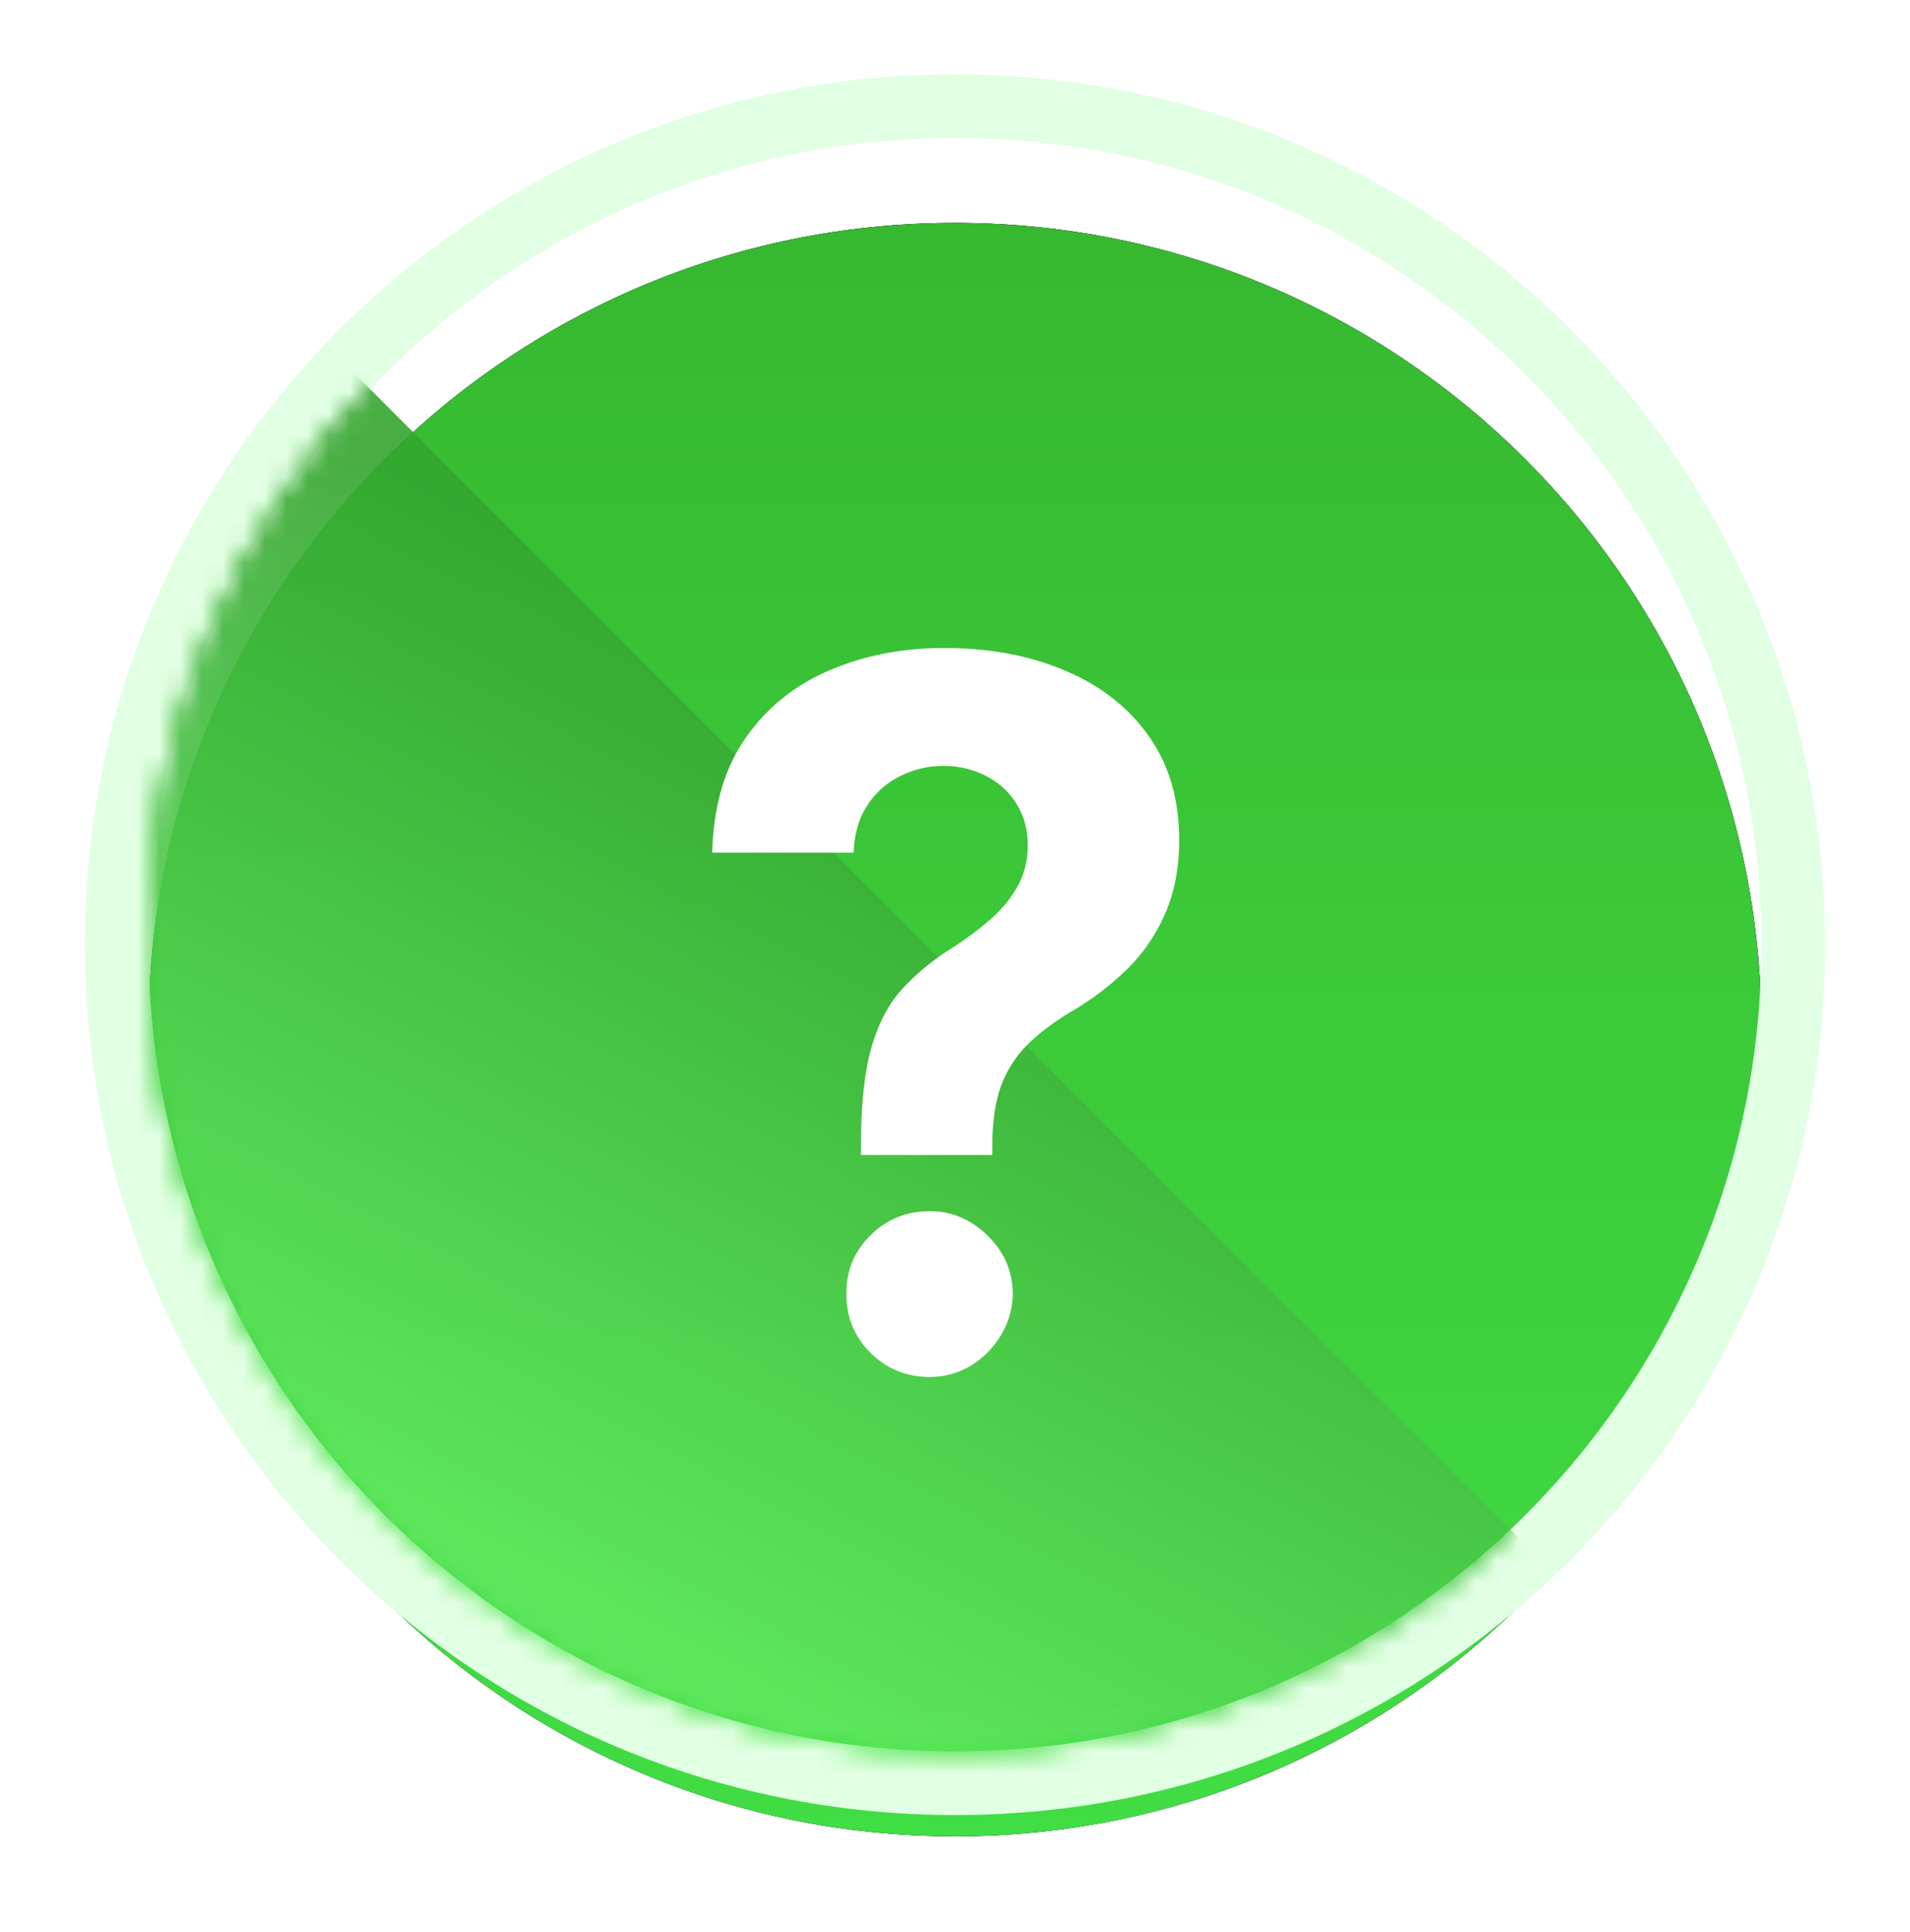
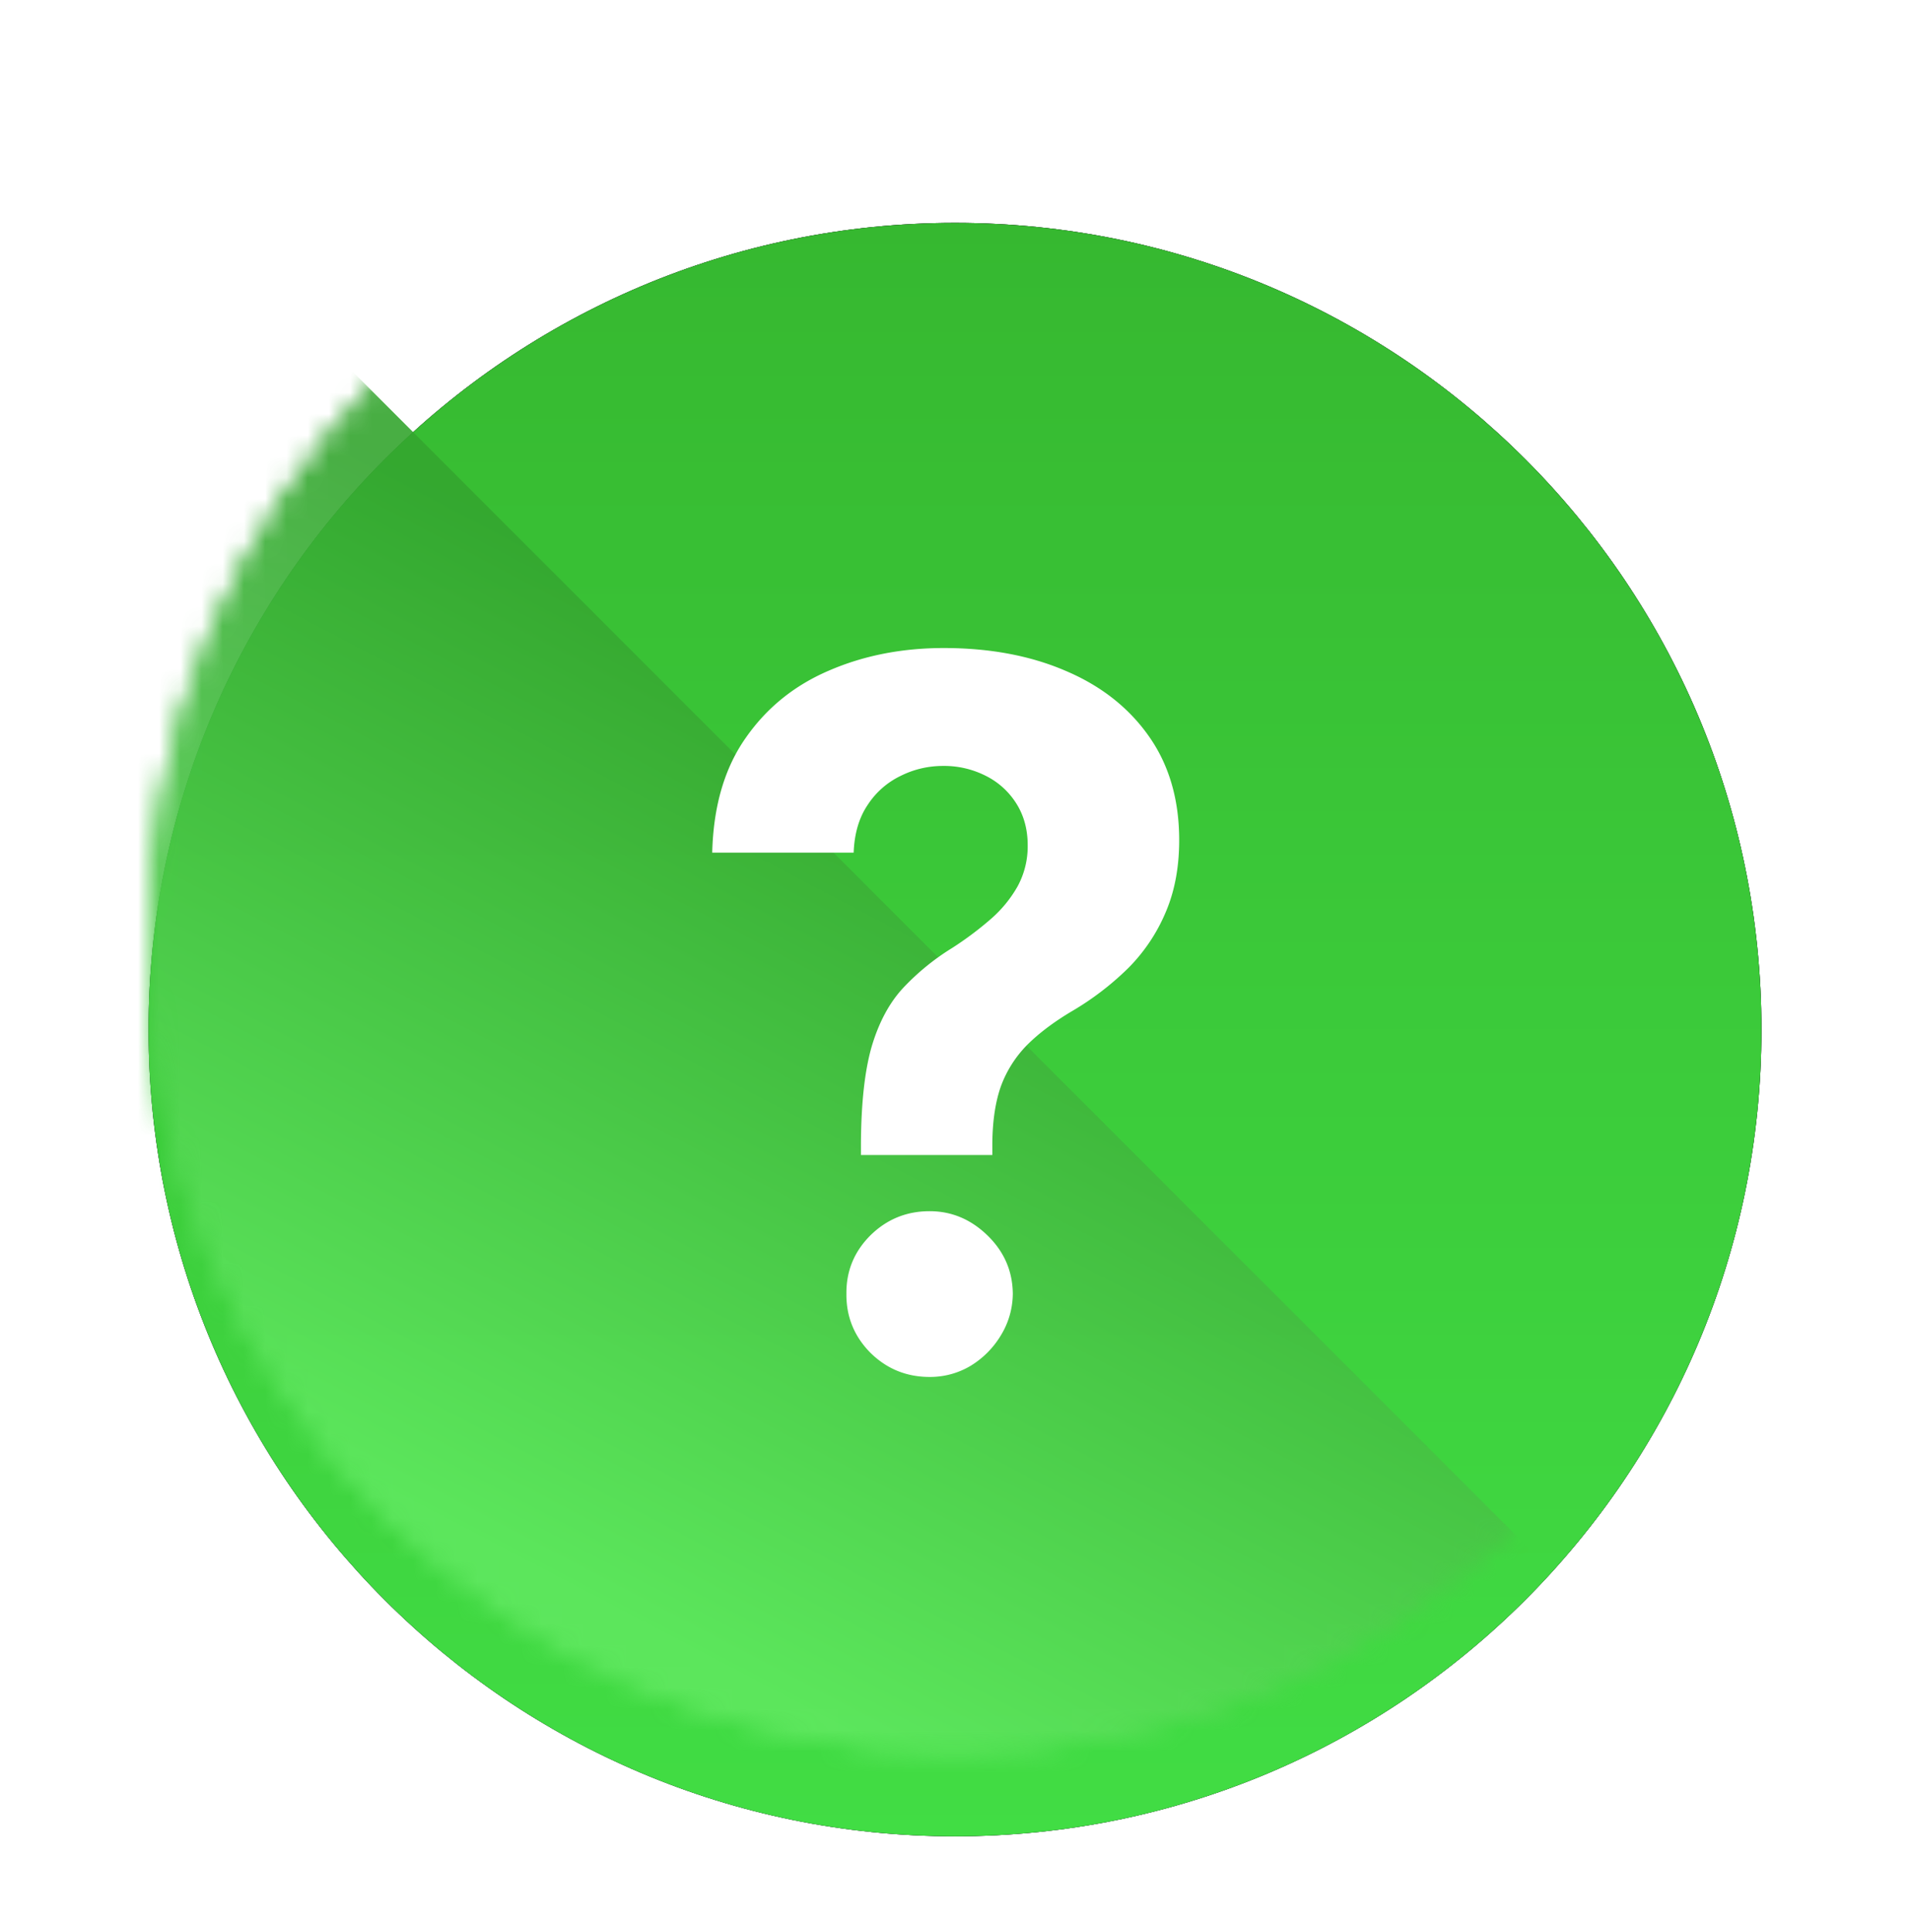
<svg xmlns="http://www.w3.org/2000/svg" width="90" height="91" fill="none">
  <g filter="url(#a)">
    <path d="M83 44.5c0 20.987-17.013 38-38 38S7 65.487 7 44.5s17.013-38 38-38 38 17.013 38 38Z" fill="#252525" />
    <path d="M83 44.5c0 20.987-17.013 38-38 38S7 65.487 7 44.5s17.013-38 38-38 38 17.013 38 38Z" fill="url(#b)" />
    <path d="M83 44.5c0 20.987-17.013 38-38 38S7 65.487 7 44.5s17.013-38 38-38 38 17.013 38 38Z" fill="url(#c)" />
  </g>
-   <path fill-rule="evenodd" clip-rule="evenodd" d="M86 44.5c0 22.644-18.356 41-41 41S4 67.144 4 44.5s18.356-41 41-41 41 18.356 41 41Zm-41 38c20.987 0 38-17.013 38-38s-17.013-38-38-38-38 17.013-38 38 17.013 38 38 38Z" fill="#E1FFE2" />
  <mask id="e" style="mask-type:alpha" maskUnits="userSpaceOnUse" x="7" y="6" width="76" height="77">
    <circle cx="45" cy="44.5" r="38" fill="#252525" />
    <circle cx="45" cy="44.5" r="38" fill="url(#d)" />
-     <circle cx="45" cy="44.5" r="38" fill="#50AF4C" />
  </mask>
  <g mask="url(#e)">
    <path opacity=".9" d="M89.024 89.915-.415.475v129.757l89.44-40.317Z" fill="url(#f)" />
  </g>
  <g filter="url(#g)">
-     <path d="M40.568 52.408v-.556c.011-1.905.18-3.425.507-4.557.337-1.133.827-2.048 1.47-2.745a11.266 11.266 0 0 1 2.32-1.894 15.612 15.612 0 0 0 1.813-1.356 5.87 5.87 0 0 0 1.274-1.552 3.95 3.95 0 0 0 .473-1.928c0-.751-.18-1.41-.539-1.976a3.589 3.589 0 0 0-1.454-1.307 4.328 4.328 0 0 0-1.992-.457c-.708 0-1.378.157-2.01.473a3.836 3.836 0 0 0-1.551 1.372c-.403.6-.621 1.345-.654 2.238H33.56c.055-2.178.578-3.975 1.569-5.39.99-1.427 2.303-2.489 3.936-3.186 1.634-.707 3.436-1.061 5.407-1.061 2.167 0 4.084.359 5.75 1.078 1.666.708 2.973 1.737 3.92 3.087.948 1.35 1.422 2.978 1.422 4.884 0 1.274-.212 2.407-.637 3.398a8.278 8.278 0 0 1-1.748 2.614 13.538 13.538 0 0 1-2.663 2.042c-.86.511-1.568 1.045-2.123 1.6a5.44 5.44 0 0 0-1.225 1.928c-.262.73-.398 1.628-.409 2.695v.556h-6.19Zm3.235 10.454c-1.09 0-2.02-.38-2.794-1.143-.762-.773-1.138-1.7-1.127-2.777-.01-1.068.365-1.982 1.127-2.745.773-.762 1.705-1.143 2.794-1.143 1.034 0 1.943.381 2.728 1.143.784.763 1.181 1.677 1.192 2.745a3.8 3.8 0 0 1-.572 1.976 4.224 4.224 0 0 1-1.42 1.422 3.712 3.712 0 0 1-1.928.522Z" fill="#fff" />
+     <path d="M40.568 52.408v-.556c.011-1.905.18-3.425.507-4.557.337-1.133.827-2.048 1.47-2.745a11.266 11.266 0 0 1 2.32-1.894 15.612 15.612 0 0 0 1.813-1.356 5.87 5.87 0 0 0 1.274-1.552 3.95 3.95 0 0 0 .473-1.928c0-.751-.18-1.41-.539-1.976a3.589 3.589 0 0 0-1.454-1.307 4.328 4.328 0 0 0-1.992-.457c-.708 0-1.378.157-2.01.473a3.836 3.836 0 0 0-1.551 1.372c-.403.6-.621 1.345-.654 2.238H33.56c.055-2.178.578-3.975 1.569-5.39.99-1.427 2.303-2.489 3.936-3.186 1.634-.707 3.436-1.061 5.407-1.061 2.167 0 4.084.359 5.75 1.078 1.666.708 2.973 1.737 3.92 3.087.948 1.35 1.422 2.978 1.422 4.884 0 1.274-.212 2.407-.637 3.398a8.278 8.278 0 0 1-1.748 2.614 13.538 13.538 0 0 1-2.663 2.042c-.86.511-1.568 1.045-2.123 1.6a5.44 5.44 0 0 0-1.225 1.928c-.262.73-.398 1.628-.409 2.695v.556h-6.19m3.235 10.454c-1.09 0-2.02-.38-2.794-1.143-.762-.773-1.138-1.7-1.127-2.777-.01-1.068.365-1.982 1.127-2.745.773-.762 1.705-1.143 2.794-1.143 1.034 0 1.943.381 2.728 1.143.784.763 1.181 1.677 1.192 2.745a3.8 3.8 0 0 1-.572 1.976 4.224 4.224 0 0 1-1.42 1.422 3.712 3.712 0 0 1-1.928.522Z" fill="#fff" />
  </g>
  <defs>
    <linearGradient id="b" x1="45" y1="6.5" x2="45" y2="82.5" gradientUnits="userSpaceOnUse">
      <stop stop-color="#202427" />
      <stop offset="1" stop-color="#373C41" />
    </linearGradient>
    <linearGradient id="c" x1="45" y1="6.5" x2="45" y2="82.5" gradientUnits="userSpaceOnUse">
      <stop stop-color="#36B830" />
      <stop offset="1" stop-color="#41DD44" />
    </linearGradient>
    <linearGradient id="d" x1="45" y1="6.5" x2="45" y2="82.5" gradientUnits="userSpaceOnUse">
      <stop stop-color="#438D3B" />
      <stop offset="1" stop-color="#60B157" />
    </linearGradient>
    <linearGradient id="f" x1="38.976" y1="32.451" x2="19.049" y2="70.451" gradientUnits="userSpaceOnUse">
      <stop stop-color="#34A52F" />
      <stop offset="1" stop-color="#5FE85F" />
    </linearGradient>
    <filter id="a" x="0" y=".5" width="90" height="90" filterUnits="userSpaceOnUse" color-interpolation-filters="sRGB">
      <feFlood flood-opacity="0" result="BackgroundImageFix" />
      <feColorMatrix in="SourceAlpha" values="0 0 0 0 0 0 0 0 0 0 0 0 0 0 0 0 0 0 127 0" result="hardAlpha" />
      <feOffset dy="1" />
      <feGaussianBlur stdDeviation="3.5" />
      <feComposite in2="hardAlpha" operator="out" />
      <feColorMatrix values="0 0 0 0 0.08 0 0 0 0 0.096 0 0 0 0 0.113 0 0 0 0.6 0" />
      <feBlend in2="BackgroundImageFix" result="effect1_dropShadow_23_492" />
      <feBlend in="SourceGraphic" in2="effect1_dropShadow_23_492" result="shape" />
      <feColorMatrix in="SourceAlpha" values="0 0 0 0 0 0 0 0 0 0 0 0 0 0 0 0 0 0 127 0" result="hardAlpha" />
      <feOffset dy="3" />
      <feGaussianBlur stdDeviation="9.5" />
      <feComposite in2="hardAlpha" operator="arithmetic" k2="-1" k3="1" />
      <feColorMatrix values="0 0 0 0 0 0 0 0 0 0 0 0 0 0 0 0 0 0 0.35 0" />
      <feBlend in2="shape" result="effect2_innerShadow_23_492" />
    </filter>
    <filter id="g" x="33.56" y="28.526" width="22.003" height="36.337" filterUnits="userSpaceOnUse" color-interpolation-filters="sRGB">
      <feFlood flood-opacity="0" result="BackgroundImageFix" />
      <feColorMatrix in="SourceAlpha" values="0 0 0 0 0 0 0 0 0 0 0 0 0 0 0 0 0 0 127 0" result="hardAlpha" />
      <feOffset dy="2" />
      <feComposite in2="hardAlpha" operator="out" />
      <feColorMatrix values="0 0 0 0 0 0 0 0 0 0 0 0 0 0 0 0 0 0 0.25 0" />
      <feBlend in2="BackgroundImageFix" result="effect1_dropShadow_23_492" />
      <feBlend in="SourceGraphic" in2="effect1_dropShadow_23_492" result="shape" />
    </filter>
  </defs>
</svg>